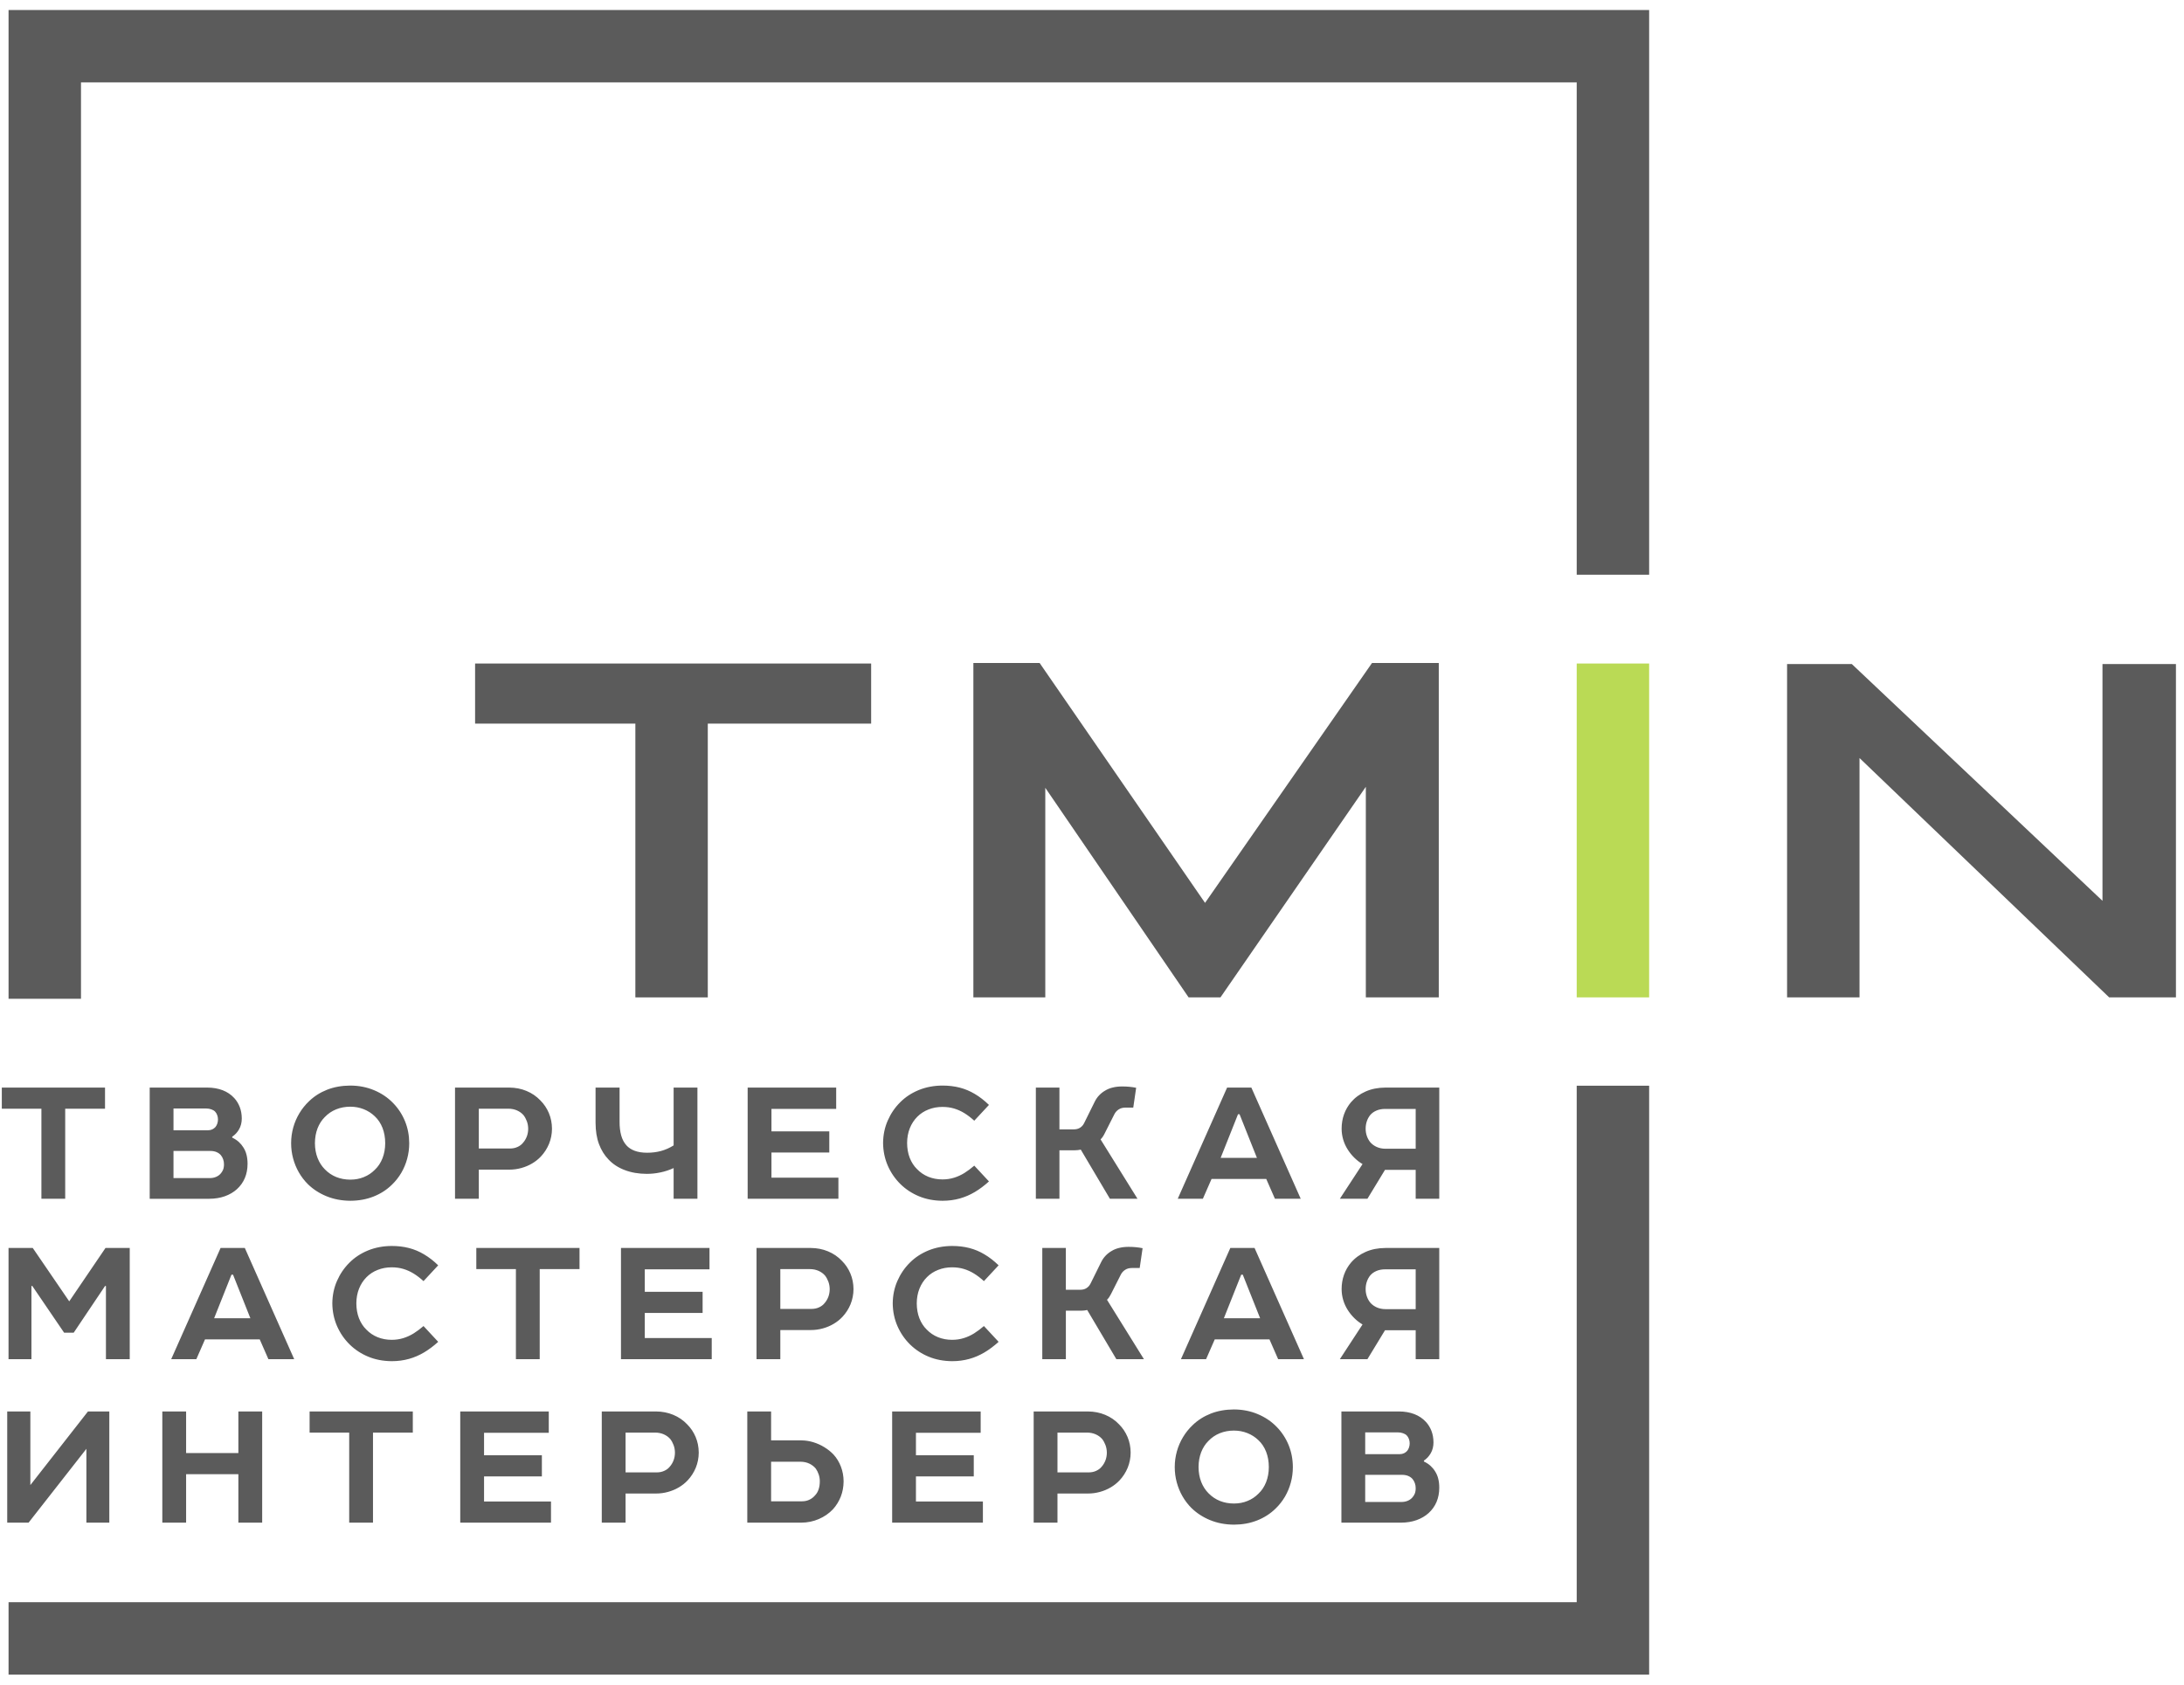
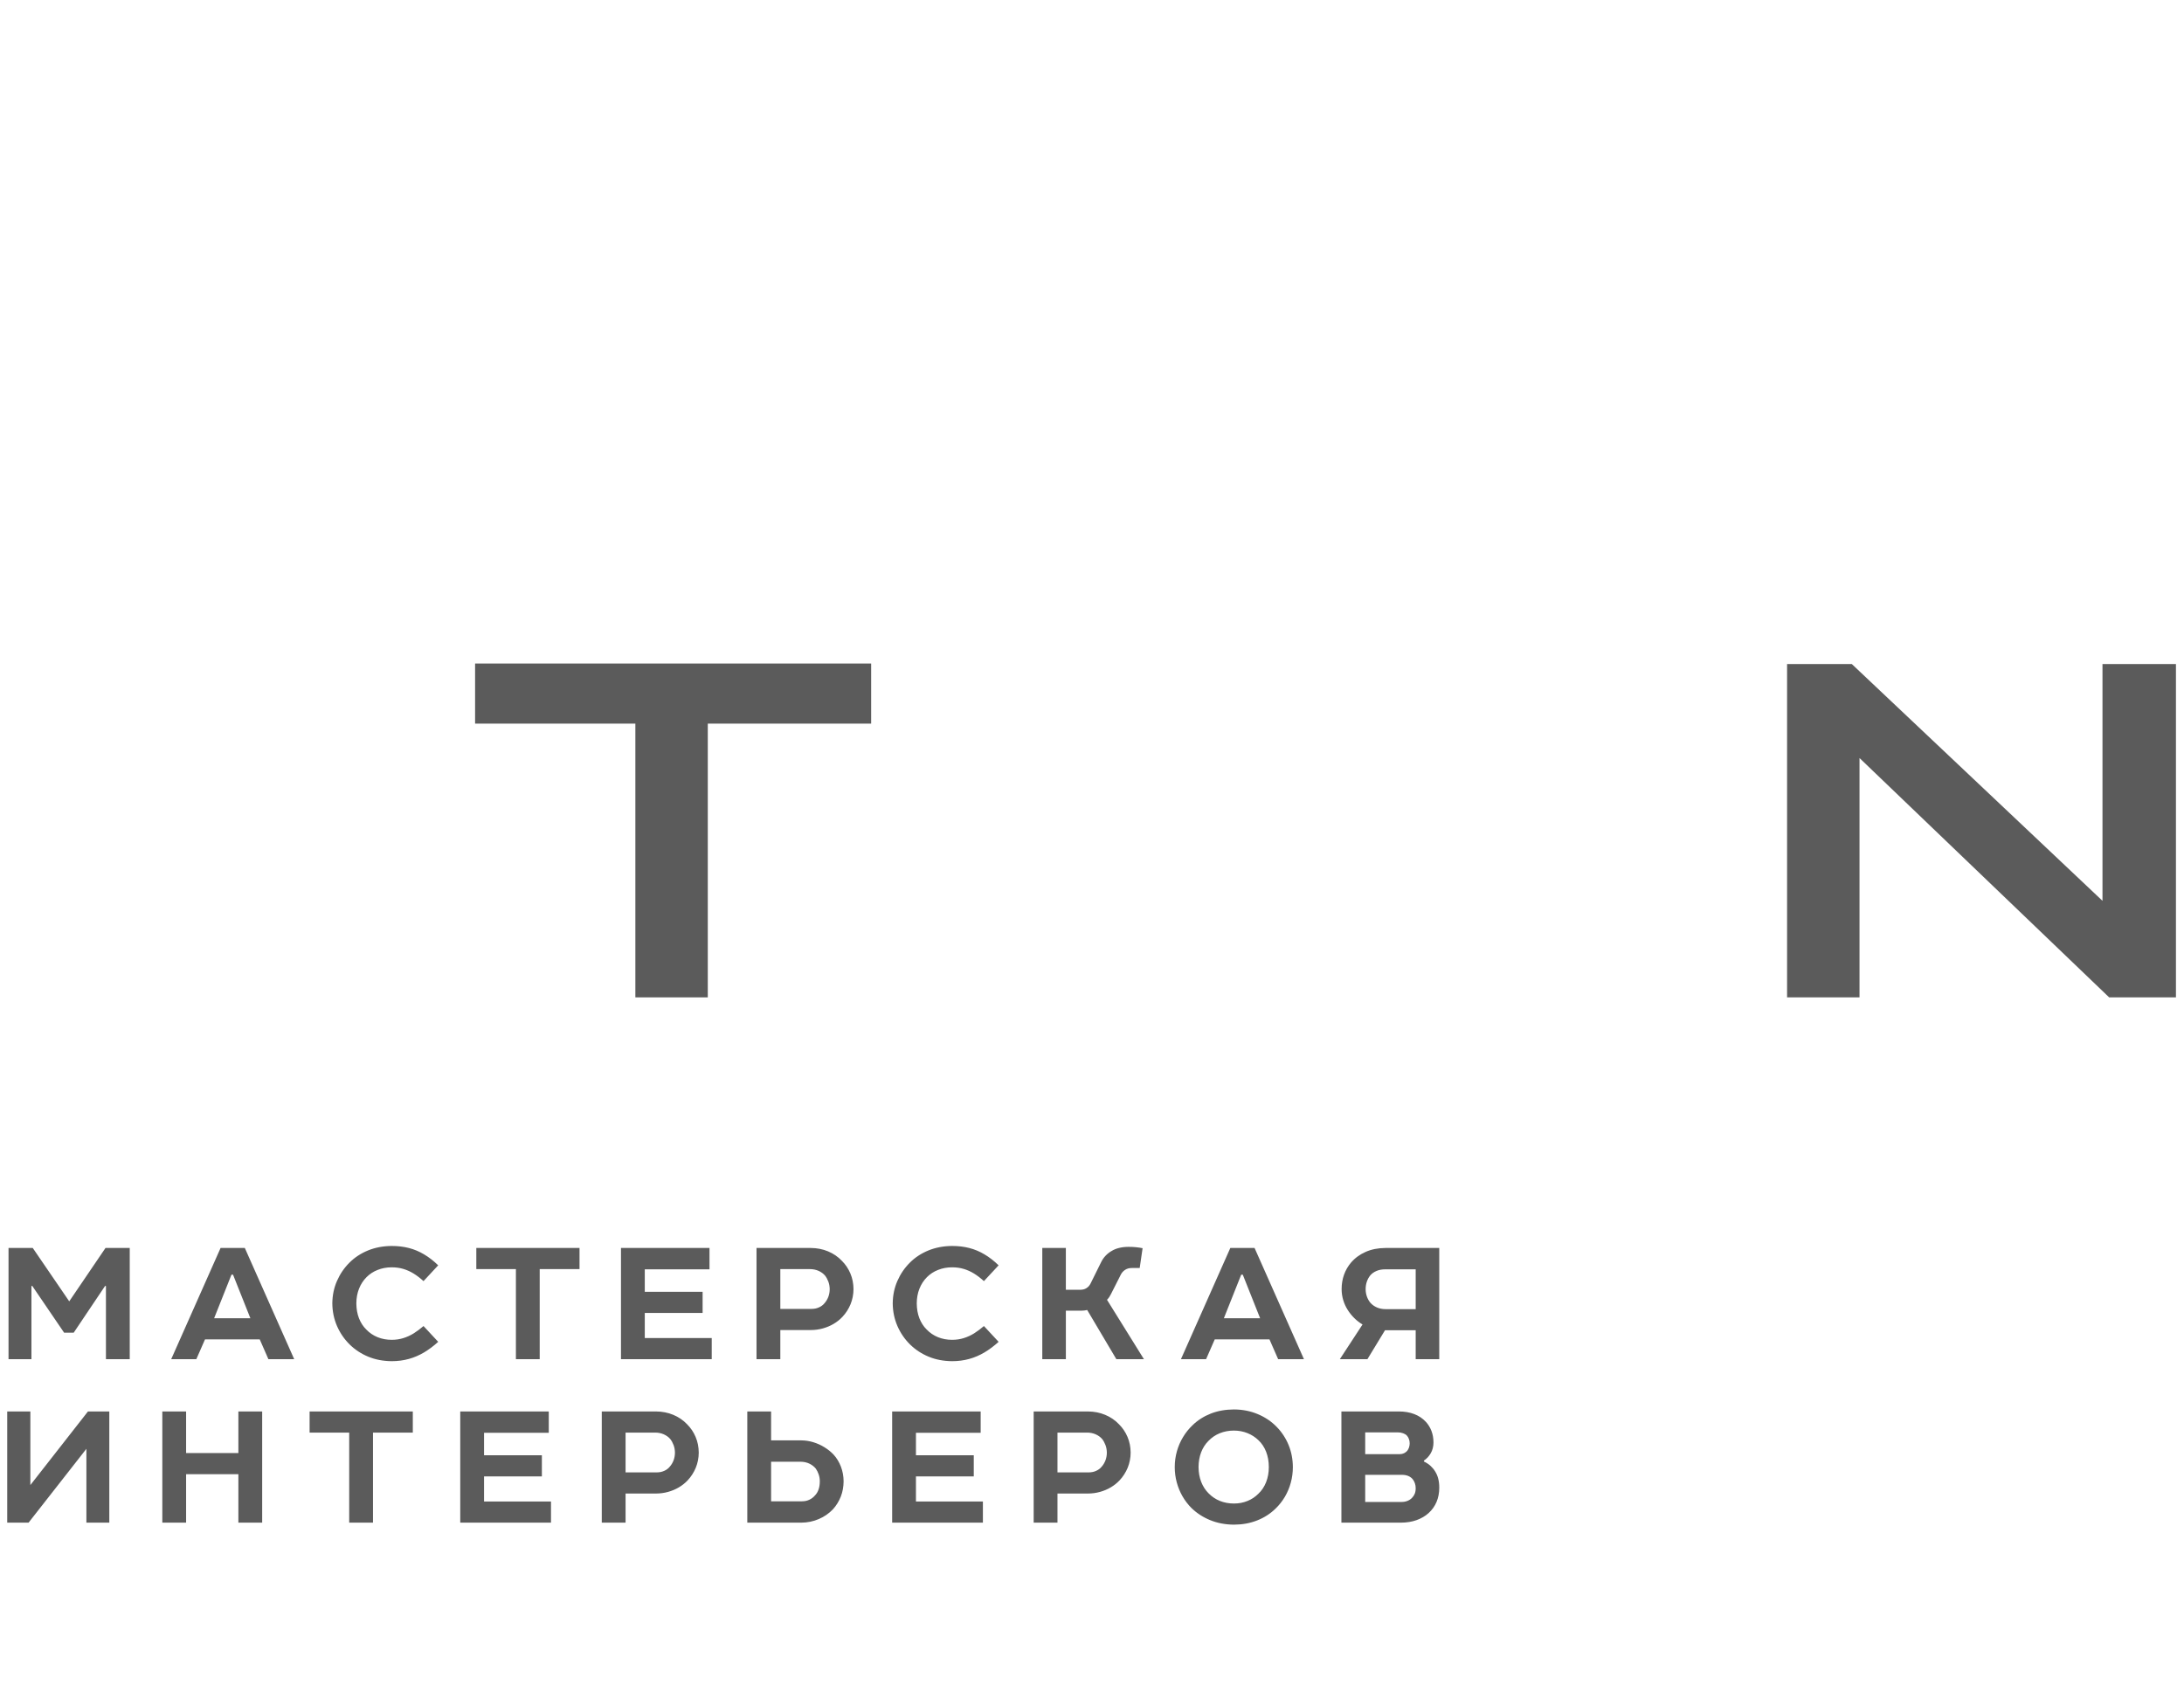
<svg xmlns="http://www.w3.org/2000/svg" xml:space="preserve" width="70mm" height="54mm" style="shape-rendering:geometricPrecision; text-rendering:geometricPrecision; image-rendering:optimizeQuality; fill-rule:evenodd; clip-rule:evenodd" viewBox="0 0 7000 5400">
  <defs>
    <style type="text/css">  .fil2 {fill:#5B5B5B} .fil0 {fill:#5B5B5B;fill-rule:nonzero} .fil1 {fill:#BADA55;fill-rule:nonzero}  </style>
  </defs>
  <g id="Слой_x0020_1">
    <polygon class="fil0" points="2268.57,2319.52 2268.57,3197.08 2036.43,3197.08 2036.43,2319.52 1522.74,2319.52 1522.74,2126.89 2792.15,2126.89 2792.15,2319.52 " />
-     <polygon class="fil0" points="3809.66,3197.08 3350.3,2525.32 3350.3,3197.08 3119.8,3197.08 3119.8,2125.24 3332.19,2125.24 3862.34,2894.13 4397.43,2125.24 4611.47,2125.24 4611.47,3197.08 4377.67,3197.08 4377.67,2522.05 3911.74,3197.08 " />
-     <path class="fil1" d="M5053.57 2126.89l232.15 0c0,356.72 0,713.47 0,1070.19l-232.15 0c0,-356.72 0,-713.47 0,-1070.19z" />
    <polygon class="fil0" points="5959.97,2429.84 5959.97,3197.08 5727.82,3197.08 5727.82,2128.54 5935.27,2128.54 6738.74,2887.54 6738.74,2128.54 6974.18,2128.54 6974.18,3197.08 6760.15,3197.08 " />
-     <path class="fil2" d="M5053.57 3480.17l232.16 0 0 1887.81 -5258.3 0 0.01 -232.16 5026.13 0 0 -1655.65zm-5026.14 -278.71l0 -2937.28 0 -232.16 232.15 0 4793.99 0 232.16 0 0 232.16 0 1577.98 -232.16 0 0 -1577.98 -4793.99 0 0 2937.28 -232.14 0 -0.01 0z" />
    <g id="_2245483184160">
-       <path class="fil0" d="M5.82 3553.91l126.9 0 0 288.71 76.27 0 0 -288.71 127.61 0 0 -67.72 -330.78 0 0 67.72zm665.03 288.71c18.29,-0.11 34.8,-2.73 49.78,-8.08 14.97,-5.35 27.8,-12.83 38.61,-22.57 11.04,-9.98 19.6,-21.86 25.43,-35.53 5.81,-13.66 8.79,-28.98 8.79,-45.75 0,-10.69 -1.08,-20.31 -3.33,-29.1 -2.14,-8.68 -5.59,-16.52 -10.21,-23.65 -3.92,-6.41 -8.8,-12.23 -14.62,-17.58 -5.82,-5.22 -12.83,-9.86 -21.03,-13.78l0 -2.86c4.64,-3.2 8.78,-6.76 12.35,-10.57 3.56,-3.92 6.55,-7.96 9.04,-12.23 3.21,-5.35 5.57,-11.05 7,-16.99 1.54,-6.07 2.26,-12.24 2.26,-18.66 -0.11,-13.54 -2.26,-25.78 -6.53,-36.84 -4.28,-10.92 -10.1,-20.54 -17.7,-28.74 -10.1,-11.05 -22.46,-19.37 -37.19,-25.07 -14.74,-5.59 -31.14,-8.43 -49.07,-8.43l-184.64 0 0 356.43 191.06 0zm47.05 -110.5c0,7.02 -1.08,12.96 -2.97,17.71 -2.03,4.87 -4.88,9.14 -8.45,12.95 -3.92,4.27 -8.91,7.61 -14.72,9.97 -5.83,2.39 -12.37,3.58 -19.5,3.58l-116.19 0 0 -86.97 118.33 0c7.26,0 13.67,1.17 19.49,3.55 5.7,2.39 10.46,5.71 14.02,9.99 3.21,3.92 5.7,8.31 7.37,13.31 1.78,4.86 2.62,10.21 2.62,15.91zm-19.25 -144c0,4.63 -0.71,9.03 -2.03,13.19 -1.42,4.16 -3.32,7.84 -5.81,11.05 -2.86,3.21 -6.31,5.83 -10.23,7.72 -4.03,1.9 -8.67,2.97 -14.02,2.97l-110.49 0 0 -69.85 104.08 0c6.54,0 12.24,0.94 17.35,2.84 4.99,1.78 9.02,4.16 11.88,7.13 2.84,2.97 5.11,6.65 6.76,11.18 1.67,4.38 2.51,9.02 2.51,13.77zm424.06 -108.36c-27.09,0.12 -51.8,4.52 -74.03,13.19 -22.09,8.67 -41.46,20.91 -57.86,36.71 -12.12,11.41 -22.57,24.36 -31.12,38.62 -8.56,14.13 -15.22,29.47 -19.73,45.62 -4.52,16.28 -6.89,33.03 -6.89,50.5 0,16.87 2.14,33.26 6.42,49.08 4.27,15.8 10.33,30.53 18.29,44.43 7.97,13.89 17.59,26.5 28.76,37.66 16.86,16.52 36.95,29.58 60,38.97 23.17,9.51 48.59,14.26 76.16,14.5 27.2,-0.12 52.16,-4.64 74.73,-13.66 22.57,-8.92 42.06,-21.52 58.57,-37.67 11.89,-11.41 21.99,-24.24 30.3,-38.37 8.21,-14.15 14.5,-29.11 18.78,-45.16 4.39,-16.04 6.53,-32.67 6.53,-49.78 -0.11,-25.07 -4.64,-48.72 -13.66,-70.7 -9.03,-21.97 -21.86,-41.46 -38.38,-58.33 -16.87,-17.35 -37.07,-30.89 -60.35,-40.64 -23.41,-9.86 -48.84,-14.85 -76.52,-14.97zm-113.35 184.64c0.12,-17.58 2.97,-33.38 8.44,-47.64 5.58,-14.15 13.18,-26.03 22.93,-35.76 10.44,-11.05 22.69,-19.37 36.71,-25.07 14.02,-5.59 29.1,-8.45 45.27,-8.45 15.45,0 29.82,2.75 43.25,8.08 13.31,5.35 25.06,12.83 35.16,22.58 10.81,10.1 19.02,22.46 24.83,37.19 5.7,14.74 8.67,31.12 8.67,49.07 0,17.59 -2.97,33.74 -8.67,48.36 -5.81,14.72 -14.02,27.09 -24.83,37.19 -9.97,10.1 -21.62,17.82 -34.92,23.17 -13.2,5.46 -27.69,8.19 -43.49,8.19 -16.17,0 -31.13,-2.85 -44.91,-8.32 -13.78,-5.57 -25.91,-13.78 -36.36,-24.47 -10.1,-10.1 -17.94,-22.21 -23.53,-36.47 -5.58,-14.26 -8.43,-30.06 -8.55,-47.65zm759.83 -46.34c-0.12,-17.94 -3.44,-34.69 -9.98,-50.14 -6.53,-15.44 -15.56,-28.87 -27.09,-40.4 -12.59,-13.3 -27.44,-23.4 -44.56,-30.53 -17.1,-7.13 -35.52,-10.69 -55.24,-10.8l-173.94 0 0 356.43 76.28 0 0 -93.38 97.66 0c13.43,0 26.26,-1.78 38.62,-5.23 12.35,-3.44 23.88,-8.21 34.45,-14.5 10.69,-6.3 20.07,-13.78 28.16,-22.34 11.17,-11.87 19.84,-25.42 26.13,-40.52 6.18,-15.2 9.39,-31.36 9.51,-48.59zm-134.73 63.45l-99.8 0 0 -127.6 94.81 0c10.1,0 19.25,1.89 27.44,5.46 8.32,3.69 15.33,8.67 21.03,15.2 4.4,5.71 7.97,12.24 10.7,19.61 2.73,7.37 4.16,15.32 4.27,23.88 0,8.91 -1.54,17.23 -4.4,24.84 -2.96,7.6 -6.89,14.37 -11.99,20.07 -4.63,5.83 -10.57,10.34 -17.83,13.54 -7.13,3.34 -15.21,5 -24.23,5zm600.87 161.11l0 -356.43 -76.28 0 0 185.34c-12.48,7.84 -25.67,13.78 -39.69,17.7 -14.14,3.92 -29.1,5.83 -45.15,5.83 -15.68,0 -28.87,-2.15 -39.8,-6.18 -10.94,-4.05 -19.72,-9.86 -26.5,-17.35 -7.84,-8.67 -13.42,-19.36 -16.99,-32.2 -3.44,-12.84 -5.22,-27.21 -5.11,-43.37l0 -109.77 -76.98 0 0 112.63c0.11,26.61 3.79,49.54 11.05,68.67 7.24,19.25 17.34,35.52 30.29,48.96 13.66,14.72 31.02,26.13 51.93,34.09 20.9,8.08 44.54,12.12 70.69,12.24 14.37,0 28.74,-1.43 43.37,-4.52 14.61,-2.97 28.86,-7.6 42.89,-14.02l0 98.38 76.28 0zm161 0l290.86 0 0 -67.72 -214.57 0 0 -80.56 185.34 0 0 -67.72 -185.34 0 0 -72.01 207.44 0 0 -68.42 -283.73 0 0 356.43zm511.04 -178.94c0.12,-17.23 2.97,-32.9 8.67,-47.16 5.71,-14.26 13.67,-26.5 24.12,-36.95 10.1,-10.1 21.98,-17.83 35.76,-23.17 13.67,-5.47 28.65,-8.2 44.8,-8.2 13.19,0 25.67,1.66 37.19,5.11 11.52,3.44 22.69,8.43 33.26,14.97 10.58,6.53 21.04,14.61 31.49,24.12l47.05 -50.62c-14.61,-14.26 -29.7,-25.9 -45.15,-35.05 -15.44,-9.27 -31.6,-16.03 -48.71,-20.43 -17.1,-4.4 -35.52,-6.54 -55.13,-6.54 -27.57,0.12 -52.99,5 -76.05,14.38 -23.04,9.5 -42.88,22.46 -59.4,39.1 -16.99,16.86 -30.3,36.47 -40.03,58.8 -9.75,22.23 -14.62,46.11 -14.86,71.64 0.24,25.91 5.24,50.02 14.97,72.6 9.86,22.58 23.41,42.3 40.64,59.29 16.87,16.52 36.59,29.58 59.29,38.97 22.81,9.51 47.87,14.26 75.44,14.5 19.61,0 38.03,-2.5 55.13,-7.25 17.11,-4.76 33.27,-11.76 48.71,-20.91 15.45,-9.27 30.54,-20.56 45.15,-33.87l-47.05 -50.6c-10.45,9.02 -20.91,16.86 -31.49,23.51 -10.57,6.54 -21.74,11.64 -33.26,15.22 -11.52,3.55 -24,5.46 -37.19,5.46 -16.15,0 -31.25,-2.85 -45.27,-8.43 -14.01,-5.71 -26.25,-14.03 -36.71,-25.08 -9.74,-9.62 -17.35,-21.5 -22.93,-35.52 -5.47,-14.02 -8.32,-30.06 -8.44,-47.89zm412.67 -177.49l0 356.43 75.57 0 0 -155.41 49.18 0c3.21,0 6.54,-0.23 9.86,-0.6 3.33,-0.35 6.54,-0.82 9.4,-1.54l93.38 157.55 88.4 0 -118.35 -190.34c2.86,-2.86 5.23,-5.7 7.26,-8.8 2.02,-2.96 3.8,-6.17 5.58,-9.73l31.37 -62.02c1.78,-3.57 3.92,-6.66 6.29,-9.15 2.49,-2.62 5.11,-4.76 7.97,-6.54 3.21,-2.13 6.76,-3.56 10.69,-4.51 3.92,-0.84 8.19,-1.19 12.83,-1.19l22.81 0 9.26 -63.45c-7,-1.42 -14.13,-2.5 -21.37,-3.21 -7.26,-0.71 -15.1,-1.06 -23.53,-1.06 -10.69,0 -20.68,1.06 -29.82,3.33 -9.28,2.13 -17.6,5.57 -25.08,10.21 -6.89,3.92 -13.18,8.91 -18.89,14.97 -5.81,6.05 -10.69,13.18 -14.61,21.39l-33.51 67.72c-1.77,3.56 -3.79,6.42 -5.93,8.79 -2.26,2.38 -4.75,4.4 -7.61,6.18 -2.86,1.79 -5.94,3.09 -9.27,3.8 -3.32,0.83 -7.13,1.19 -11.4,1.19l-44.91 0 0 -134.01 -75.57 0zm612.98 0l-158.26 356.43 80.57 0 27.79 -63.45 175.38 0 27.79 63.45 82.69 0 -158.25 -356.43 -77.71 0zm34.94 85.54l4.98 0 55.61 139.72 -116.2 0 55.61 -139.72zm332.11 46.33c0,12.12 1.78,23.88 5.1,35.05 3.33,11.17 8.08,21.62 14.15,31.25 6.05,9.62 13.18,18.54 21.26,26.5 7.96,7.95 16.88,14.85 26.5,20.55l-72.72 111.21 88.39 0 56.33 -92.67 98.38 0 0 92.67 75.55 0 0 -356.43 -172.51 0c-23.64,0.11 -44.79,4.27 -63.56,12.59 -18.66,8.19 -34.34,19.72 -46.94,34.46 -9.62,11.4 -17.1,24.34 -22.21,38.6 -5.11,14.38 -7.72,29.71 -7.72,46.22zm76.98 0c0,-8.91 1.43,-17.1 4.05,-24.47 2.61,-7.49 6.29,-14.02 10.93,-19.72 5.35,-6.19 12.11,-10.81 20.08,-14.15 8.07,-3.44 17.34,-5.11 27.68,-5.11l97.67 0 0 127.62 -96.96 0c-9.98,0 -19.13,-1.91 -27.45,-5.48 -8.31,-3.68 -15.32,-8.67 -21.02,-15.2 -4.64,-5.7 -8.32,-12.24 -10.93,-19.61 -2.62,-7.36 -4.05,-15.32 -4.05,-23.88z" />
      <path class="fil0" d="M27.33 4000.34l0 356.44 73.42 0 0 -234.54 2.86 0 101.93 149.7 30.66 0 100.51 -149.7 2.86 0 0 234.54 76.28 0 0 -356.44 -77.71 0 -116.2 171.08 -116.91 -171.08 -77.7 0zm679.65 0l-158.26 356.44 80.56 0 27.8 -63.45 175.38 0 27.79 63.45 82.69 0 -158.25 -356.44 -77.71 0zm34.93 85.54l4.99 0 55.61 139.72 -116.2 0 55.6 -139.72zm400.22 91.96c0.11,-17.23 2.97,-32.9 8.67,-47.16 5.7,-14.26 13.67,-26.5 24.12,-36.95 10.1,-10.1 21.98,-17.83 35.76,-23.17 13.67,-5.48 28.64,-8.21 44.79,-8.21 13.2,0 25.68,1.67 37.19,5.11 11.53,3.45 22.69,8.44 33.27,14.98 10.57,6.52 21.04,14.61 31.49,24.12l47.04 -50.62c-14.61,-14.26 -29.69,-25.9 -45.14,-35.05 -15.45,-9.27 -31.6,-16.04 -48.72,-20.44 -17.1,-4.39 -35.52,-6.54 -55.13,-6.54 -27.56,0.13 -52.99,5 -76.04,14.39 -23.04,9.5 -42.89,22.45 -59.4,39.09 -16.99,16.87 -30.3,36.48 -40.04,58.8 -9.74,22.23 -14.62,46.11 -14.86,71.65 0.24,25.91 5.24,50.02 14.98,72.6 9.86,22.57 23.4,42.3 40.63,59.29 16.88,16.51 36.6,29.58 59.29,38.96 22.82,9.51 47.88,14.26 75.44,14.5 19.61,0 38.03,-2.49 55.13,-7.24 17.12,-4.76 33.27,-11.77 48.72,-20.91 15.45,-9.27 30.53,-20.56 45.14,-33.87l-47.04 -50.61c-10.45,9.02 -20.92,16.87 -31.49,23.52 -10.58,6.54 -21.74,11.64 -33.27,15.21 -11.51,3.56 -23.99,5.46 -37.19,5.46 -16.15,0 -31.25,-2.84 -45.27,-8.43 -14.01,-5.7 -26.25,-14.02 -36.71,-25.07 -9.74,-9.62 -17.34,-21.5 -22.93,-35.52 -5.46,-14.02 -8.32,-30.06 -8.43,-47.89zm384.52 -109.77l126.91 0 0 288.71 76.27 0 0 -288.71 127.61 0 0 -67.73 -330.79 0 0 67.73zm463.67 288.71l290.85 0 0 -67.73 -214.57 0 0 -80.55 185.34 0 0 -67.72 -185.34 0 0 -72.01 207.44 0 0 -68.43 -283.72 0 0 356.44zm745.25 -224.56c-0.13,-17.95 -3.45,-34.7 -9.99,-50.15 -6.53,-15.43 -15.56,-28.87 -27.09,-40.39 -12.59,-13.31 -27.44,-23.41 -44.56,-30.54 -17.1,-7.13 -35.52,-10.69 -55.24,-10.8l-173.94 0 0 356.44 76.28 0 0 -93.39 97.66 0c13.43,0 26.26,-1.78 38.62,-5.22 12.35,-3.45 23.88,-8.21 34.45,-14.5 10.69,-6.3 20.08,-13.78 28.16,-22.34 11.17,-11.88 19.85,-25.42 26.14,-40.52 6.17,-15.2 9.38,-31.36 9.51,-48.59zm-134.74 63.45l-99.8 0 0 -127.6 94.82 0c10.09,0 19.24,1.89 27.44,5.46 8.32,3.68 15.32,8.67 21.02,15.2 4.4,5.71 7.97,12.24 10.7,19.61 2.73,7.36 4.16,15.32 4.27,23.88 0,8.91 -1.54,17.23 -4.39,24.83 -2.97,7.61 -6.9,14.37 -11.99,20.07 -4.64,5.83 -10.58,10.34 -17.83,13.55 -7.13,3.33 -15.22,5 -24.24,5zm337.48 -17.83c0.11,-17.23 2.97,-32.9 8.67,-47.16 5.7,-14.26 13.67,-26.5 24.12,-36.95 10.1,-10.1 21.98,-17.83 35.76,-23.17 13.67,-5.48 28.64,-8.21 44.79,-8.21 13.2,0 25.68,1.67 37.19,5.11 11.53,3.45 22.69,8.44 33.27,14.98 10.57,6.52 21.04,14.61 31.49,24.12l47.05 -50.62c-14.61,-14.26 -29.7,-25.9 -45.15,-35.05 -15.45,-9.27 -31.6,-16.04 -48.71,-20.44 -17.11,-4.39 -35.53,-6.54 -55.14,-6.54 -27.56,0.13 -52.98,5 -76.04,14.39 -23.04,9.5 -42.89,22.45 -59.4,39.09 -16.99,16.87 -30.3,36.48 -40.04,58.8 -9.74,22.23 -14.62,46.11 -14.86,71.65 0.24,25.91 5.24,50.02 14.98,72.6 9.86,22.57 23.4,42.3 40.63,59.29 16.88,16.51 36.6,29.58 59.29,38.96 22.82,9.51 47.88,14.26 75.44,14.5 19.61,0 38.03,-2.49 55.14,-7.24 17.11,-4.76 33.26,-11.77 48.71,-20.91 15.45,-9.27 30.54,-20.56 45.15,-33.87l-47.05 -50.61c-10.45,9.02 -20.92,16.87 -31.49,23.52 -10.58,6.54 -21.74,11.64 -33.27,15.21 -11.51,3.56 -23.99,5.46 -37.19,5.46 -16.15,0 -31.25,-2.84 -45.27,-8.43 -14,-5.7 -26.25,-14.02 -36.71,-25.07 -9.73,-9.62 -17.34,-21.5 -22.93,-35.52 -5.46,-14.02 -8.32,-30.06 -8.43,-47.89zm402.36 -177.5l0 356.44 75.56 0 0 -155.41 49.18 0c3.21,0 6.54,-0.24 9.86,-0.6 3.34,-0.35 6.54,-0.83 9.4,-1.54l93.39 157.55 88.39 0 -118.34 -190.34c2.86,-2.86 5.22,-5.7 7.25,-8.8 2.02,-2.97 3.8,-6.18 5.58,-9.74l31.37 -62.02c1.78,-3.57 3.93,-6.65 6.29,-9.14 2.5,-2.62 5.12,-4.77 7.97,-6.54 3.21,-2.13 6.77,-3.56 10.69,-4.52 3.92,-0.84 8.2,-1.19 12.83,-1.19l22.82 0 9.26 -63.45c-7.01,-1.41 -14.14,-2.49 -21.38,-3.2 -7.25,-0.72 -15.1,-1.07 -23.53,-1.07 -10.69,0 -20.67,1.07 -29.82,3.33 -9.27,2.13 -17.59,5.58 -25.07,10.22 -6.89,3.92 -13.18,8.9 -18.9,14.97 -5.81,6.05 -10.68,13.18 -14.61,21.39l-33.5 67.72c-1.78,3.56 -3.8,6.42 -5.94,8.78 -2.26,2.38 -4.75,4.4 -7.61,6.18 -2.85,1.79 -5.94,3.1 -9.27,3.81 -3.32,0.83 -7.13,1.19 -11.4,1.19l-44.91 0 0 -134.02 -75.56 0zm602.67 0l-158.27 356.44 80.57 0 27.79 -63.45 175.38 0 27.79 63.45 82.7 0 -158.25 -356.44 -77.71 0zm34.93 85.54l4.99 0 55.6 139.72 -116.2 0 55.61 -139.72zm321.8 46.34c0,12.11 1.78,23.88 5.1,35.04 3.33,11.18 8.08,21.63 14.15,31.25 6.05,9.63 13.18,18.55 21.26,26.5 7.96,7.96 16.88,14.85 26.5,20.55l-72.72 111.22 88.39 0 56.33 -92.67 98.38 0 0 92.67 75.55 0 0 -356.44 -172.51 0c-23.64,0.11 -44.79,4.27 -63.56,12.59 -18.66,8.2 -34.34,19.73 -46.94,34.46 -9.62,11.4 -17.1,24.35 -22.21,38.61 -5.11,14.38 -7.72,29.7 -7.72,46.22zm76.98 0c0,-8.91 1.43,-17.11 4.05,-24.47 2.61,-7.5 6.29,-14.02 10.93,-19.72 5.35,-6.19 12.11,-10.82 20.08,-14.15 8.07,-3.45 17.34,-5.11 27.68,-5.11l97.67 0 0 127.61 -96.96 0c-9.98,0 -19.13,-1.9 -27.45,-5.47 -8.31,-3.69 -15.32,-8.67 -21.02,-15.2 -4.64,-5.7 -8.32,-12.24 -10.93,-19.61 -2.62,-7.37 -4.05,-15.32 -4.05,-23.88z" />
      <path class="fil0" d="M97.3 4524.37l-74.14 0 0 356.44 68.43 0 185.34 -236.68 0 236.68 73.44 0 0 -356.44 -68.44 0 -184.63 235.97 0 -235.97zm666.73 0l0 133.31 -167.52 0 0 -133.31 -76.28 0 0 356.44 76.28 0 0 -155.41 167.52 0 0 155.41 76.28 0 0 -356.44 -76.28 0zm228.31 67.73l126.9 0 0 288.71 76.27 0 0 -288.71 127.61 0 0 -67.73 -330.78 0 0 67.73zm482.82 288.71l290.85 0 0 -67.72 -214.57 0 0 -80.56 185.34 0 0 -67.72 -185.34 0 0 -72.01 207.44 0 0 -68.43 -283.72 0 0 356.44zm764.4 -224.56c-0.12,-17.94 -3.44,-34.69 -9.98,-50.14 -6.53,-15.44 -15.57,-28.87 -27.09,-40.4 -12.6,-13.31 -27.44,-23.41 -44.56,-30.53 -17.1,-7.13 -35.52,-10.69 -55.24,-10.81l-173.94 0 0 356.44 76.28 0 0 -93.39 97.66 0c13.43,0 26.26,-1.77 38.61,-5.22 12.36,-3.45 23.88,-8.21 34.46,-14.5 10.69,-6.3 20.07,-13.78 28.15,-22.34 11.18,-11.88 19.85,-25.42 26.14,-40.52 6.18,-15.2 9.39,-31.36 9.51,-48.59zm-134.73 63.45l-99.8 0 0 -127.6 94.81 0c10.1,0 19.25,1.89 27.44,5.46 8.32,3.68 15.33,8.67 21.03,15.2 4.4,5.71 7.97,12.24 10.7,19.61 2.73,7.37 4.16,15.32 4.27,23.88 0,8.91 -1.54,17.23 -4.4,24.83 -2.97,7.61 -6.89,14.38 -11.99,20.08 -4.63,5.82 -10.57,10.33 -17.83,13.54 -7.13,3.33 -15.21,5 -24.23,5zm599.01 28.52c-0.11,-16.53 -2.97,-32.09 -8.55,-46.82 -5.58,-14.61 -13.43,-27.57 -23.53,-38.73 -8.43,-8.91 -18.18,-16.76 -29.23,-23.52 -11.05,-6.89 -22.93,-12.24 -35.63,-16.17 -12.72,-3.92 -25.79,-5.82 -39.22,-5.94l-96.23 0 0 -92.67 -76.28 0 0 356.44 172.51 0c20.2,-0.11 38.98,-3.92 56.56,-11.53 17.58,-7.48 32.68,-17.94 45.38,-31.25 10.81,-11.88 19.13,-25.42 25.2,-40.63 5.94,-15.2 8.91,-31.6 9.02,-49.18zm-76.27 0c0,9.38 -1.19,17.93 -3.81,25.77 -2.62,7.85 -6.53,14.39 -11.88,19.85 -4.98,5.81 -11.05,10.34 -17.94,13.54 -7,3.32 -14.85,4.99 -23.4,4.99l-99.09 0 0 -126.89 94.1 0c10.69,0.12 20.31,2.13 28.63,6.18 8.32,4.03 15.21,9.38 20.55,15.92 3.92,5.71 7.13,12.12 9.4,19.01 2.25,6.89 3.44,14.14 3.44,21.63zm231.88 132.59l290.85 0 0 -67.72 -214.57 0 0 -80.56 185.34 0 0 -67.72 -185.34 0 0 -72.01 207.44 0 0 -68.43 -283.72 0 0 356.44zm764.4 -224.56c-0.12,-17.94 -3.44,-34.69 -9.98,-50.14 -6.53,-15.44 -15.57,-28.87 -27.09,-40.4 -12.6,-13.31 -27.44,-23.41 -44.56,-30.53 -17.1,-7.13 -35.52,-10.69 -55.24,-10.81l-173.94 0 0 356.44 76.28 0 0 -93.39 97.66 0c13.43,0 26.26,-1.77 38.61,-5.22 12.36,-3.45 23.88,-8.21 34.46,-14.5 10.69,-6.3 20.07,-13.78 28.15,-22.34 11.18,-11.88 19.85,-25.42 26.14,-40.52 6.18,-15.2 9.39,-31.36 9.51,-48.59zm-134.73 63.45l-99.8 0 0 -127.6 94.81 0c10.1,0 19.25,1.89 27.44,5.46 8.32,3.68 15.33,8.67 21.03,15.2 4.4,5.71 7.97,12.24 10.7,19.61 2.73,7.37 4.16,15.32 4.27,23.88 0,8.91 -1.54,17.23 -4.4,24.83 -2.97,7.61 -6.89,14.38 -11.99,20.08 -4.63,5.82 -10.57,10.33 -17.83,13.54 -7.13,3.33 -15.21,5 -24.23,5zm465.71 -201.75c-27.09,0.12 -51.8,4.52 -74.03,13.19 -22.09,8.67 -41.46,20.91 -57.86,36.71 -12.12,11.4 -22.57,24.36 -31.13,38.62 -8.55,14.13 -15.21,29.47 -19.72,45.62 -4.52,16.28 -6.89,33.03 -6.89,50.5 0,16.87 2.14,33.26 6.42,49.07 4.27,15.8 10.33,30.54 18.29,44.44 7.97,13.89 17.59,26.5 28.75,37.66 16.87,16.51 36.95,29.58 60.01,38.97 23.17,9.51 48.59,14.26 76.16,14.49 27.2,-0.11 52.16,-4.63 74.72,-13.65 22.58,-8.92 42.07,-21.52 58.58,-37.67 11.89,-11.41 21.99,-24.24 30.3,-38.38 8.2,-14.14 14.49,-29.1 18.78,-45.15 4.38,-16.04 6.53,-32.67 6.53,-49.78 -0.12,-25.08 -4.64,-48.72 -13.66,-70.7 -9.03,-21.97 -21.86,-41.46 -38.38,-58.34 -16.88,-17.34 -37.07,-30.88 -60.36,-40.63 -23.4,-9.86 -48.84,-14.85 -76.51,-14.97zm-113.35 184.64c0.11,-17.58 2.97,-33.38 8.43,-47.64 5.59,-14.15 13.18,-26.03 22.93,-35.76 10.45,-11.05 22.69,-19.37 36.72,-25.07 14.02,-5.59 29.1,-8.45 45.27,-8.45 15.44,0 29.82,2.74 43.25,8.08 13.3,5.35 25.06,12.83 35.16,22.58 10.81,10.1 19.02,22.45 24.83,37.19 5.7,14.73 8.67,31.12 8.67,49.07 0,17.59 -2.97,33.74 -8.67,48.36 -5.81,14.72 -14.02,27.09 -24.83,37.19 -9.98,10.1 -21.62,17.82 -34.92,23.17 -13.2,5.46 -27.69,8.19 -43.49,8.19 -16.17,0 -31.13,-2.86 -44.91,-8.32 -13.78,-5.57 -25.91,-13.78 -36.36,-24.47 -10.1,-10.1 -17.95,-22.21 -23.53,-36.47 -5.58,-14.26 -8.44,-30.06 -8.55,-47.65zm648.92 178.22c18.29,-0.11 34.81,-2.73 49.78,-8.08 14.97,-5.35 27.8,-12.83 38.62,-22.57 11.03,-9.98 19.59,-21.86 25.42,-35.53 5.81,-13.66 8.79,-28.98 8.79,-45.75 0,-10.69 -1.07,-20.31 -3.33,-29.11 -2.14,-8.67 -5.59,-16.51 -10.21,-23.64 -3.92,-6.42 -8.8,-12.23 -14.62,-17.58 -5.82,-5.22 -12.83,-9.86 -21.03,-13.78l0 -2.86c4.64,-3.21 8.79,-6.76 12.36,-10.57 3.56,-3.93 6.54,-7.96 9.03,-12.23 3.21,-5.35 5.58,-11.05 7.01,-16.99 1.54,-6.07 2.25,-12.24 2.25,-18.66 -0.11,-13.54 -2.25,-25.79 -6.53,-36.84 -4.28,-10.92 -10.1,-20.55 -17.7,-28.74 -10.1,-11.05 -22.46,-19.37 -37.19,-25.07 -14.74,-5.59 -31.14,-8.44 -49.07,-8.44l-184.64 0 0 356.44 191.06 0zm47.05 -110.5c0,7.02 -1.08,12.95 -2.97,17.7 -2.03,4.88 -4.88,9.15 -8.45,12.96 -3.92,4.27 -8.91,7.6 -14.72,9.97 -5.83,2.38 -12.37,3.57 -19.5,3.57l-116.18 0 0 -86.97 118.33 0c7.25,0 13.67,1.18 19.48,3.56 5.7,2.38 10.46,5.7 14.02,9.99 3.21,3.92 5.7,8.31 7.37,13.31 1.78,4.86 2.62,10.21 2.62,15.91zm-19.25 -144.01c0,4.64 -0.71,9.04 -2.03,13.2 -1.41,4.16 -3.32,7.84 -5.81,11.05 -2.86,3.21 -6.3,5.83 -10.23,7.72 -4.03,1.9 -8.67,2.97 -14.02,2.97l-110.48 0 0 -69.86 104.07 0c6.54,0 12.24,0.94 17.35,2.85 4.99,1.78 9.02,4.16 11.88,7.13 2.84,2.97 5.11,6.65 6.77,11.17 1.66,4.39 2.5,9.03 2.5,13.77z" />
    </g>
  </g>
</svg>